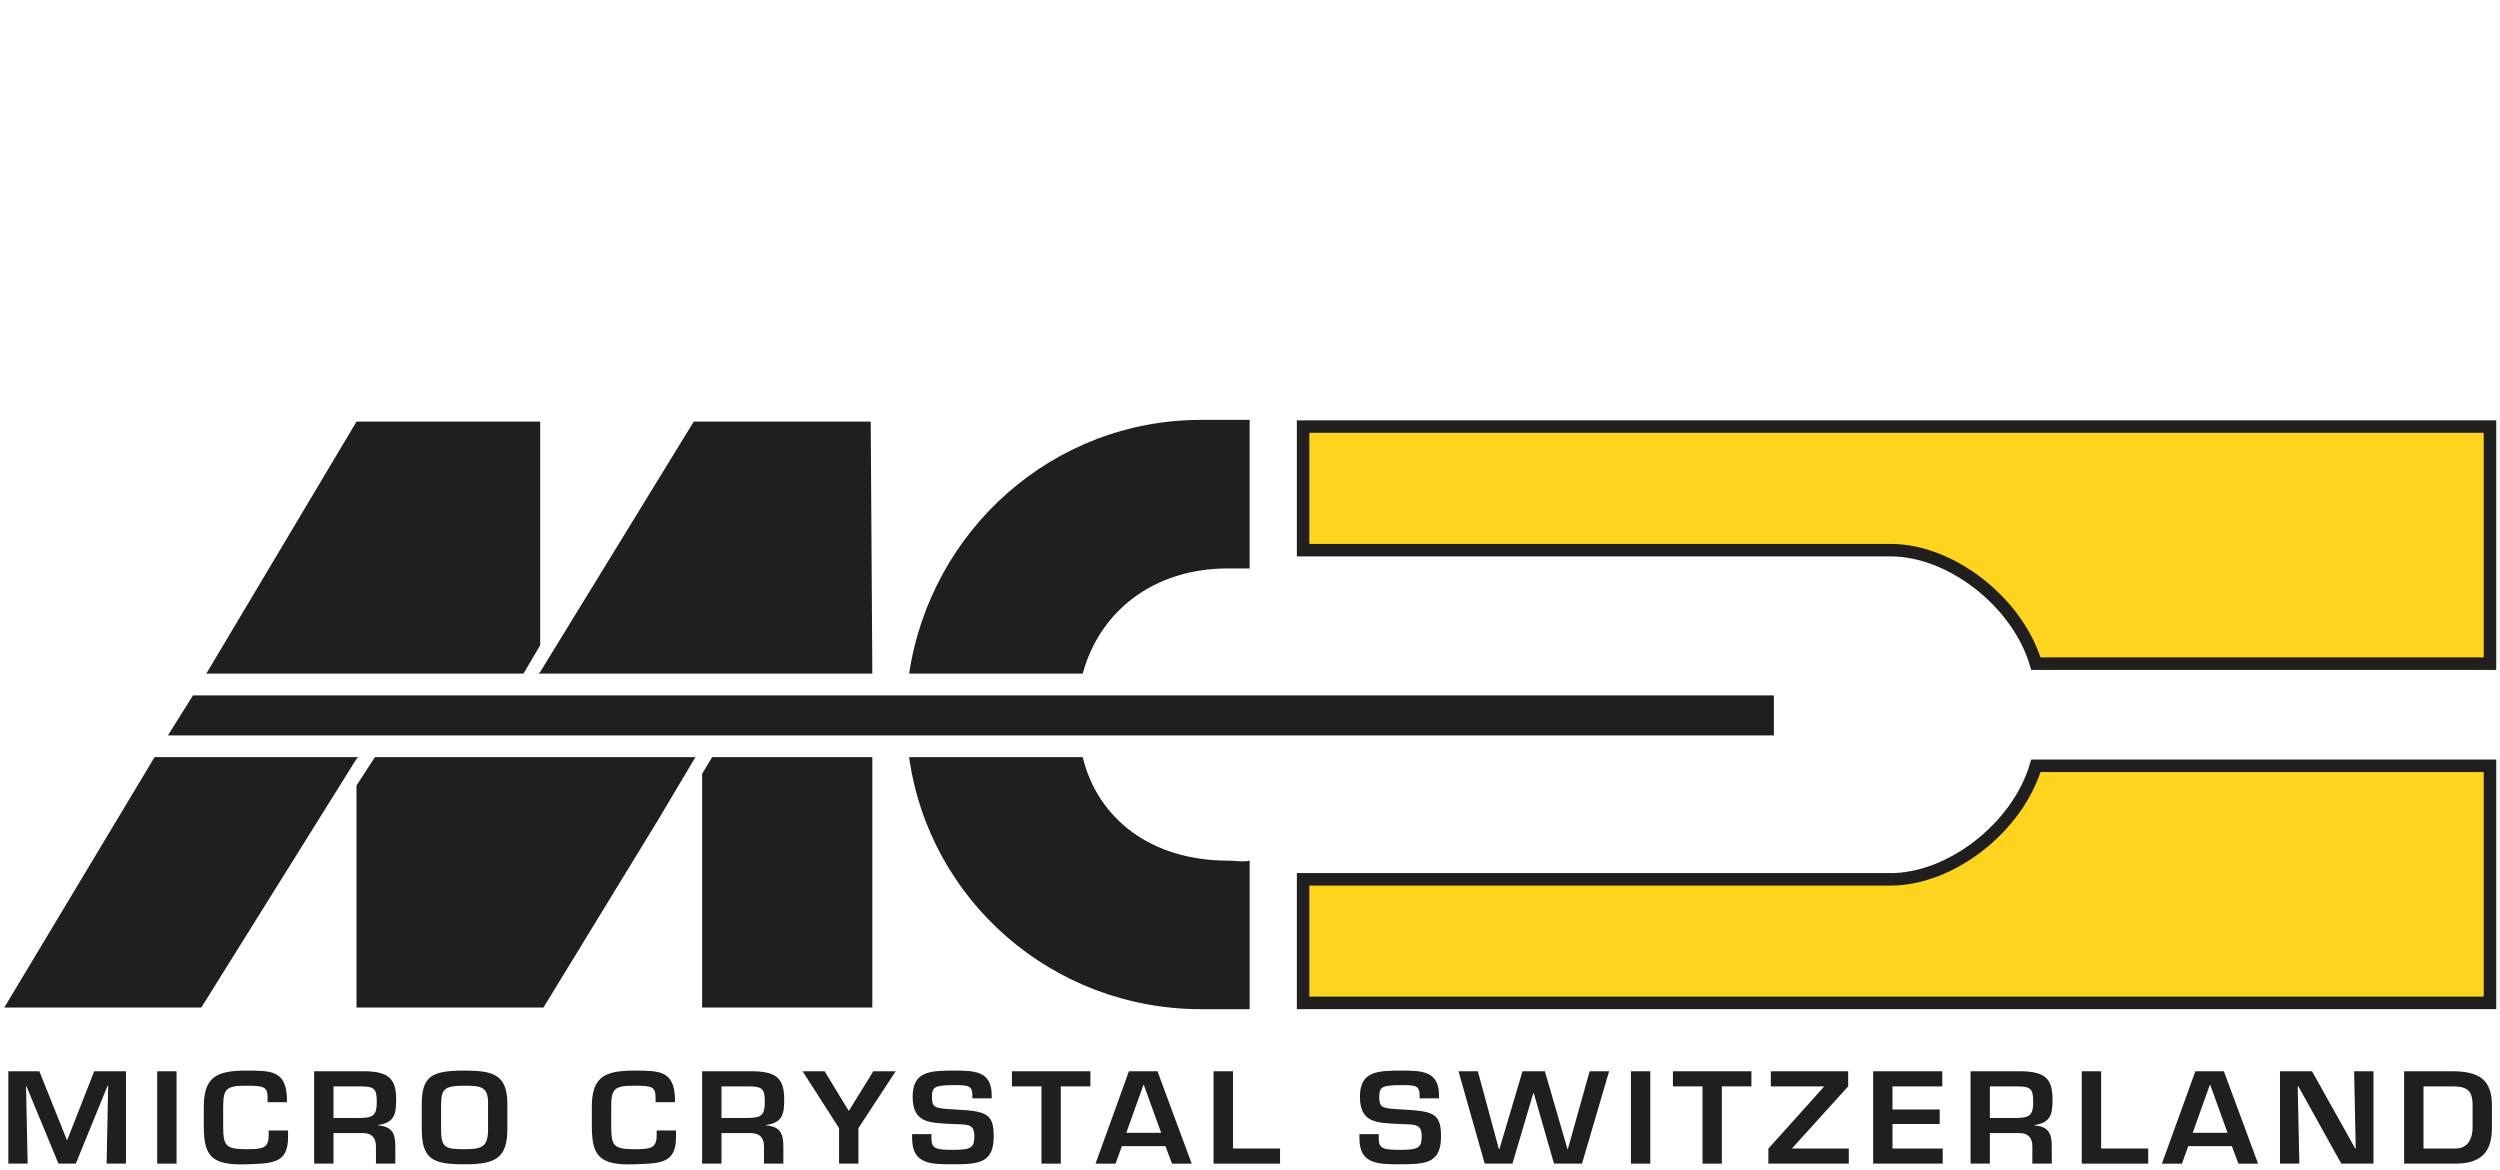
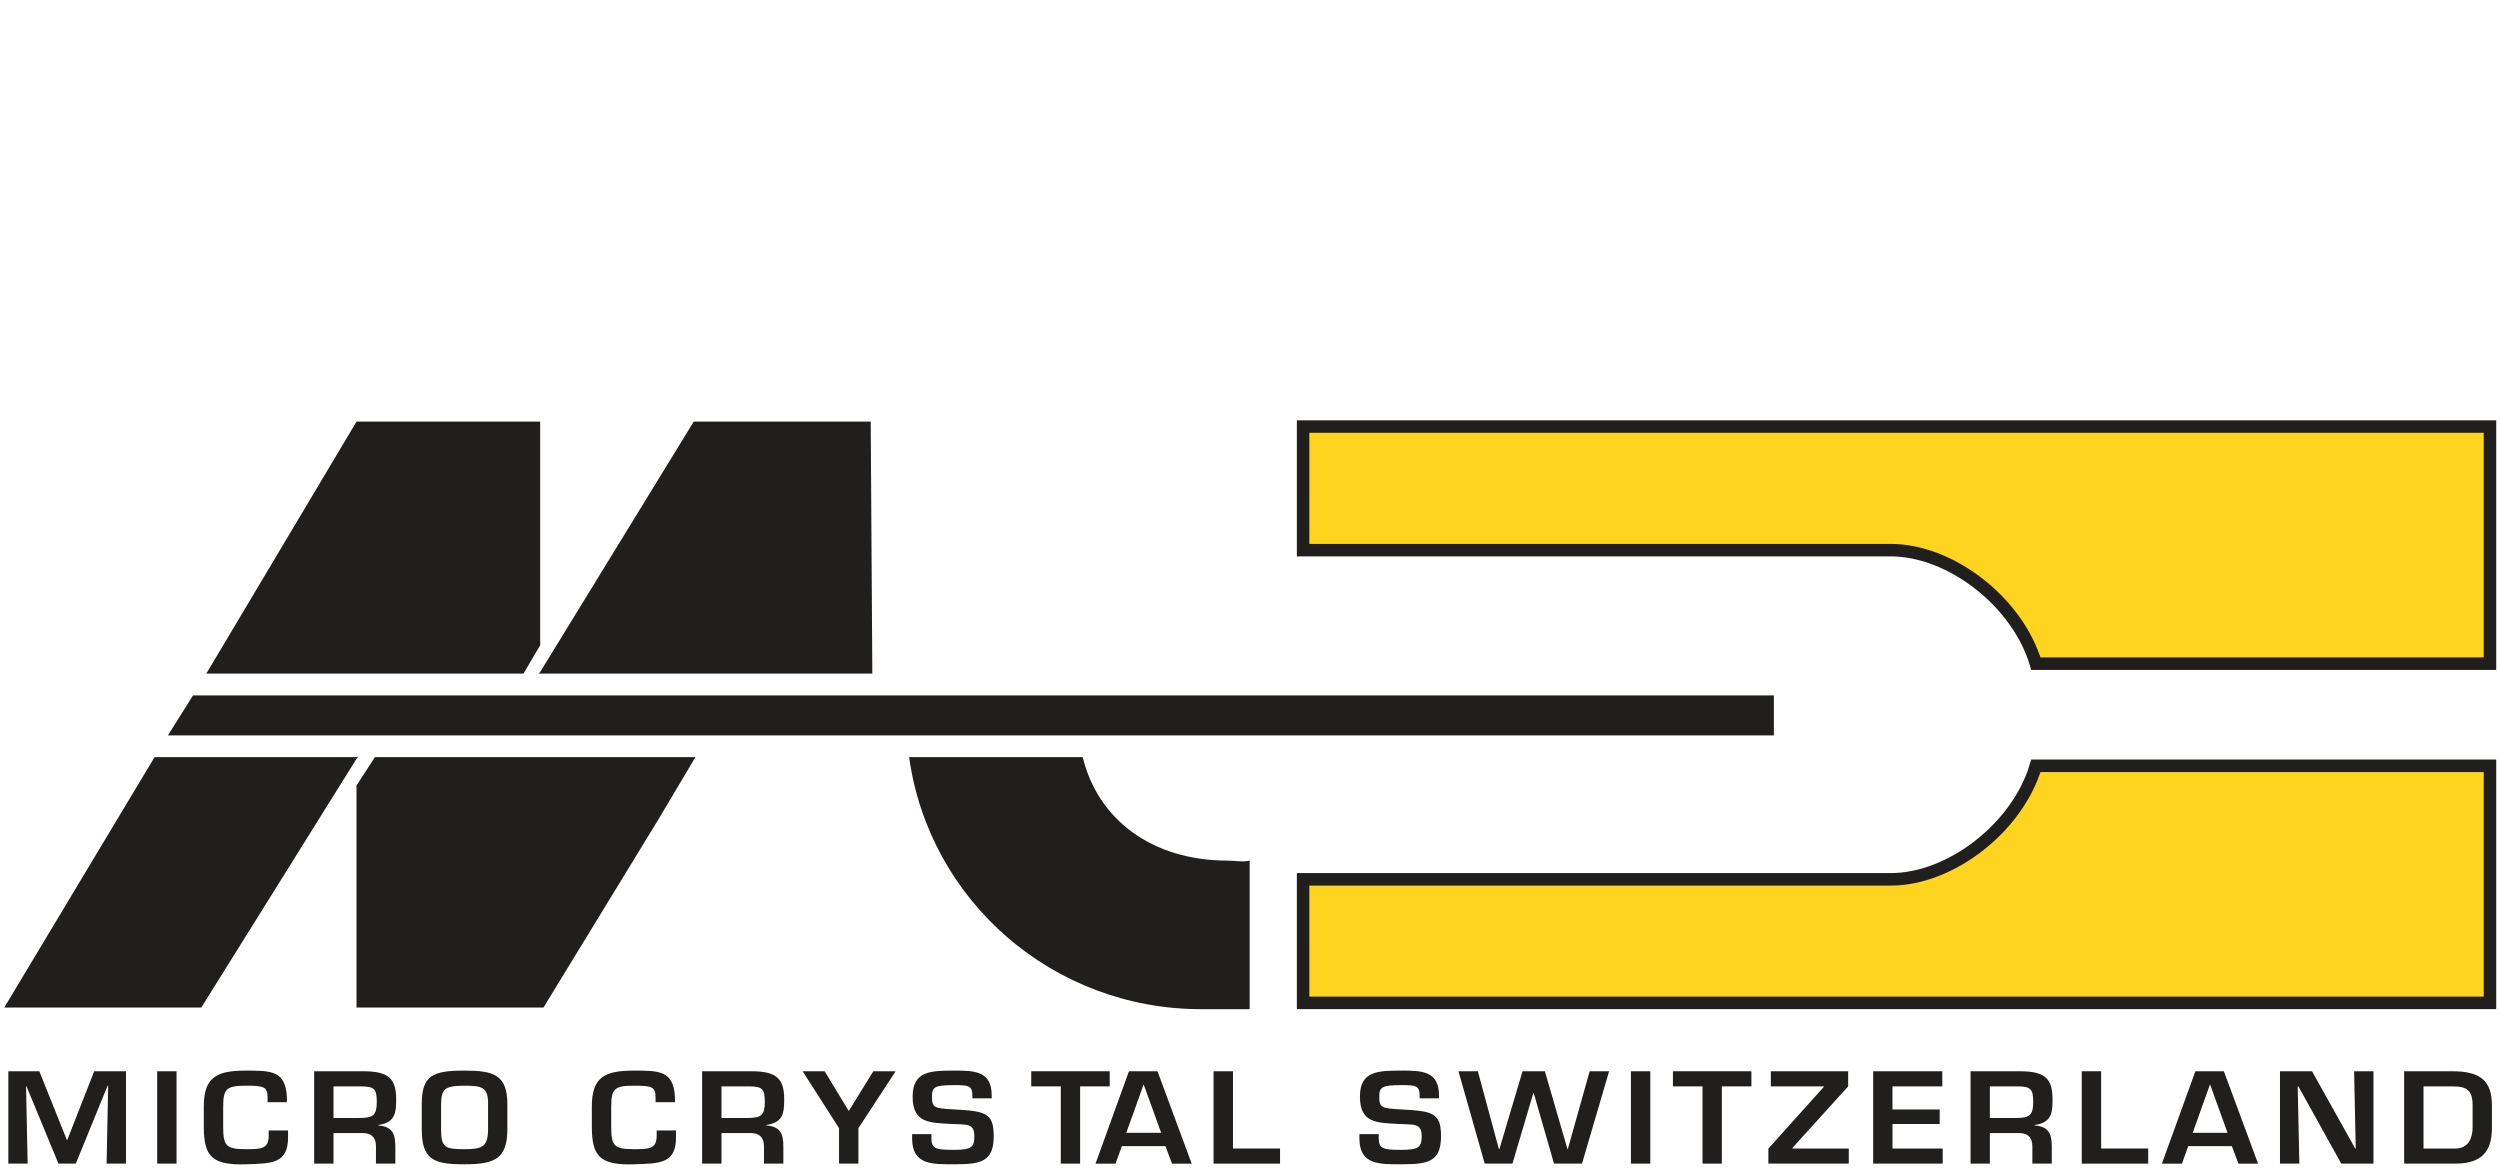
<svg xmlns="http://www.w3.org/2000/svg" xmlns:ns1="http://sodipodi.sourceforge.net/DTD/sodipodi-0.dtd" xmlns:ns2="http://www.inkscape.org/namespaces/inkscape" version="1.0" width="235" height="110" id="svg17368" ns1:docname="Logo_Micro_Crystal_Switzerland.svg" ns2:version="1.3 (0e150ed6c4, 2023-07-21)">
  <defs id="defs1" />
  <ns1:namedview id="namedview1" pagecolor="#ffffff" bordercolor="#000000" borderopacity="0.25" ns2:showpageshadow="2" ns2:pageopacity="0.0" ns2:pagecheckerboard="0" ns2:deskcolor="#d1d1d1" ns2:zoom="4.9659574" ns2:cx="-57.189374" ns2:cy="97.161525" ns2:window-width="1280" ns2:window-height="729" ns2:window-x="-8" ns2:window-y="-8" ns2:window-maximized="1" ns2:current-layer="svg17368" />
  <g transform="translate(-39.618,5.375)" id="layer1">
    <path d="m 162.11,34.724 c 111.567,0 111.567,0 111.567,0 0,22.285 0,22.285 0,22.285 -42.686,0 -42.686,0 -42.686,0 -1.724,-5.806 -8.008,-10.669 -13.643,-10.669 -55.239,0 -55.239,0 -55.239,0 v -11.616" id="path13282" style="fill:#ffd41e;fill-opacity:1;fill-rule:nonzero;stroke:none" />
    <path d="m 162.11,34.724 c 111.567,0 111.567,0 111.567,0 0,22.285 0,22.285 0,22.285 -42.686,0 -42.686,0 -42.686,0 -1.724,-5.806 -8.008,-10.669 -13.643,-10.669 -55.239,0 -55.239,0 -55.239,0 z" id="path13284" style="fill:none;stroke:#211e1e;stroke-width:1.175;stroke-linecap:butt;stroke-linejoin:miter;stroke-miterlimit:4;stroke-opacity:1" />
-     <path d="m 105.616,67.365 v 21.968 h 16.001 v -23.535 h -15.059 l -0.942,1.567" id="path13286" style="fill:#211e1e;fill-opacity:1;fill-rule:nonzero;stroke:none" />
    <path d="m 121.617,57.946 -0.151,-23.691 h -16.636 l -14.434,23.535 -0.161,0.156 h 31.382" id="path13288" style="fill:#211e1e;fill-opacity:1;fill-rule:nonzero;stroke:none" />
    <path d="M 90.396,55.28 V 34.255 H 73.131 l -14.121,23.691 h 29.814 l 1.572,-2.666" id="path13290" style="fill:#211e1e;fill-opacity:1;fill-rule:nonzero;stroke:none" />
    <path d="M 104.986,65.798 H 74.859 l -1.729,2.666 v 20.869 H 90.704 l 10.835,-17.734 3.447,-5.801" id="path13292" style="fill:#211e1e;fill-opacity:1;fill-rule:nonzero;stroke:none" />
    <path d="m 54.146,65.798 -14.126,23.535 h 18.521 l 14.59,-23.379 0.161,-0.156 H 54.146" id="path13294" style="fill:#211e1e;fill-opacity:1;fill-rule:nonzero;stroke:none" />
    <path d="m 57.76,59.992 -2.358,3.76 H 206.363 v -3.76 H 57.76" id="path13296" style="fill:#211e1e;fill-opacity:1;fill-rule:nonzero;stroke:none" />
-     <path d="m 141.393,57.946 c 1.572,-5.801 6.587,-9.888 13.652,-9.888 0.786,0 1.416,0 2.041,0 0,-13.965 0,-13.965 0,-13.965 -0.786,0 -2.197,0 -4.551,0 -13.965,0 -25.42,10.356 -27.461,23.853 h 16.318" id="path13298" style="fill:#211e1e;fill-opacity:1;fill-rule:nonzero;stroke:none" />
    <path d="m 155.045,75.525 c -7.217,0 -12.241,-3.926 -13.652,-9.727 -16.318,0 -16.318,0 -16.318,0 1.885,13.496 13.496,23.691 27.461,23.691 1.567,0 2.983,0 4.551,0 0,-13.965 0,-13.965 0,-13.965 -0.625,0.156 -1.416,0 -2.041,0" id="path13300" style="fill:#211e1e;fill-opacity:1;fill-rule:nonzero;stroke:none" />
    <path d="m 162.11,88.894 c 111.567,0 111.567,0 111.567,0 0,-22.285 0,-22.285 0,-22.285 -42.686,0 -42.686,0 -42.686,0 -1.724,5.811 -8.008,10.674 -13.643,10.674 -55.239,0 -55.239,0 -55.239,0 v 11.611" id="path13302" style="fill:#ffd41e;fill-opacity:1;fill-rule:nonzero;stroke:none" />
    <path d="m 162.11,88.894 c 111.567,0 111.567,0 111.567,0 0,-22.285 0,-22.285 0,-22.285 -42.686,0 -42.686,0 -42.686,0 -1.724,5.811 -8.008,10.674 -13.643,10.674 -55.239,0 -55.239,0 -55.239,0 z" id="path13304" style="fill:none;stroke:#211e1e;stroke-width:1.175;stroke-linecap:butt;stroke-linejoin:miter;stroke-miterlimit:4;stroke-opacity:1" />
    <path d="m 46.744,104.006 h -1.631 l -3.008,-7.275 h -0.039 l 0.151,7.275 h -1.816 v -8.682 h 2.915 l 2.583,6.445 h 0.049 l 2.524,-6.445 h 2.988 v 8.682 h -1.821 l 0.146,-7.314 h -0.059 l -2.983,7.314" id="path13306" style="fill:#211e1e;fill-opacity:1;fill-rule:nonzero;stroke:none" />
    <path d="M 55.304,104.006 V 95.324" id="path13312" style="fill:none;stroke:#211e1e;stroke-width:1.82;stroke-linecap:butt;stroke-linejoin:miter;stroke-miterlimit:4;stroke-opacity:1" />
    <path d="M 64.771,98.23 V 97.756 c 0,-1.011 -0.435,-1.074 -2.026,-1.074 -1.831,0 -2.148,0.273 -2.148,1.978 v 1.924 c 0.015,1.729 0.244,2.065 2.148,2.065 1.47,0 2.129,-0.044 2.129,-1.279 v -0.479 h 1.821 v 0.571 c 0.034,2.607 -1.592,2.52 -3.95,2.607 -3.335,0.117 -3.931,-0.884 -3.97,-3.423 v -1.987 c 0,-2.778 1.182,-3.398 3.97,-3.398 2.368,0 3.716,0.01 3.843,2.495 v 0.474 h -1.816" id="path13314" style="fill:#211e1e;fill-opacity:1;fill-rule:nonzero;stroke:none" />
    <path d="m 73.365,99.714 c 1.343,0 1.67,-0.244 1.67,-1.519 0,-1.226 -0.234,-1.45 -1.543,-1.45 h -2.524 v 2.969 z m -2.397,1.421 v 2.871 h -1.821 v -8.682 h 4.844 c 2.065,0.049 2.866,0.635 2.866,2.607 0,1.284 -0.078,2.222 -1.68,2.441 v 0.044 c 1.289,0.103 1.602,0.742 1.602,1.973 v 1.616 h -1.821 v -1.616 c 0,-0.732 -0.322,-1.24 -1.196,-1.255 h -2.793" id="path13316" style="fill:#211e1e;fill-opacity:1;fill-rule:nonzero;stroke:none" />
    <path d="m 81.08,98.425 v 2.339 c 0,1.729 0.366,1.885 2.188,1.885 1.66,0 2.227,-0.205 2.227,-1.885 v -2.339 c 0.034,-1.631 -0.61,-1.743 -2.227,-1.743 -1.963,0 -2.148,0.366 -2.188,1.743 z m 6.23,0 v 2.339 c 0,2.778 -1.177,3.306 -4.043,3.306 -2.93,0 -4.004,-0.454 -4.004,-3.306 v -2.339 c 0,-2.69 0.991,-3.164 4.004,-3.164 2.734,0 4.043,0.376 4.043,3.164" id="path13322" style="fill:#211e1e;fill-opacity:1;fill-rule:nonzero;stroke:none" />
    <path d="M 101.241,98.23 V 97.756 c 0,-1.011 -0.43,-1.074 -2.021,-1.074 -1.831,0 -2.148,0.273 -2.148,1.978 v 1.924 c 0.015,1.729 0.239,2.065 2.148,2.065 1.47,0 2.124,-0.044 2.124,-1.279 v -0.479 h 1.816 v 0.571 c 0.044,2.607 -1.592,2.52 -3.94,2.607 -3.34,0.117 -3.931,-0.884 -3.97,-3.423 v -1.987 c 0,-2.778 1.172,-3.398 3.97,-3.398 2.363,0 3.716,0.01 3.843,2.495 v 0.474 h -1.821" id="path13324" style="fill:#211e1e;fill-opacity:1;fill-rule:nonzero;stroke:none" />
    <path d="m 109.84,99.714 c 1.343,0 1.67,-0.244 1.67,-1.519 0,-1.226 -0.244,-1.45 -1.543,-1.45 h -2.529 v 2.969 z m -2.402,1.421 v 2.871 h -1.821 v -8.682 h 4.849 c 2.065,0.049 2.866,0.635 2.866,2.607 0,1.284 -0.078,2.222 -1.685,2.441 v 0.044 c 1.294,0.103 1.606,0.742 1.606,1.973 v 1.616 h -1.821 v -1.616 c 0,-0.732 -0.327,-1.24 -1.201,-1.255 h -2.793" id="path13326" style="fill:#211e1e;fill-opacity:1;fill-rule:nonzero;stroke:none" />
    <path d="m 120.309,100.671 v 3.335 h -1.821 v -3.335 l -3.423,-5.347 h 2.07 l 2.251,3.706 h 0.034 l 2.29,-3.706 h 2.1 l -3.501,5.347" id="path13332" style="fill:#211e1e;fill-opacity:1;fill-rule:nonzero;stroke:none" />
    <path d="m 127.174,101.237 v 0.405 c 0,0.996 0.469,1.069 2.148,1.069 1.655,0 1.885,-0.283 1.885,-1.289 0,-1.23 -0.718,-1.074 -2.134,-1.143 -2.051,-0.117 -3.667,-0.049 -3.667,-2.573 0,-2.383 1.641,-2.446 3.916,-2.446 1.934,0 3.516,0.054 3.516,2.334 v 0.273 h -1.816 v -0.273 c 0,-0.938 -0.425,-0.967 -1.699,-0.967 -1.807,0 -2.1,0.156 -2.1,1.079 0,1.069 0.239,1.104 2.09,1.206 2.915,0.161 3.716,0.303 3.716,2.51 0,2.441 -1.265,2.646 -3.706,2.646 -2.1,0 -3.965,0.064 -3.965,-2.427 v -0.405 h 1.816" id="path13334" style="fill:#211e1e;fill-opacity:1;fill-rule:nonzero;stroke:none" />
-     <path d="m 139.332,104.006 h -1.816 v -7.261 h -2.778 v -1.421 h 7.378 v 1.421 h -2.783 v 7.261" id="path13336" style="fill:#211e1e;fill-opacity:1;fill-rule:nonzero;stroke:none" />
+     <path d="m 139.332,104.006 v -7.261 h -2.778 v -1.421 h 7.378 v 1.421 h -2.783 v 7.261" id="path13336" style="fill:#211e1e;fill-opacity:1;fill-rule:nonzero;stroke:none" />
    <path d="m 147.135,96.599 h -0.029 l -1.616,4.507 h 3.276 z m -2.061,5.762 -0.596,1.646 h -1.88 l 3.14,-8.682 h 2.686 l 3.213,8.682 h -1.851 l -0.615,-1.646 h -4.097" id="path13338" style="fill:#211e1e;fill-opacity:1;fill-rule:nonzero;stroke:none" />
    <path d="m 155.519,102.585 h 4.424 v 1.421 h -6.25 V 95.324 h 1.826 v 7.261" id="path13344" style="fill:#211e1e;fill-opacity:1;fill-rule:nonzero;stroke:none" />
    <path d="m 169.22,101.237 v 0.405 c 0,0.996 0.474,1.069 2.148,1.069 1.655,0 1.89,-0.283 1.89,-1.289 0,-1.23 -0.723,-1.074 -2.144,-1.143 -2.046,-0.117 -3.662,-0.049 -3.662,-2.573 0,-2.383 1.641,-2.446 3.916,-2.446 1.938,0 3.516,0.054 3.516,2.334 v 0.273 h -1.821 v -0.273 c 0,-0.938 -0.42,-0.967 -1.694,-0.967 -1.807,0 -2.1,0.156 -2.1,1.079 0,1.069 0.244,1.104 2.09,1.206 2.915,0.161 3.716,0.303 3.716,2.51 0,2.441 -1.265,2.646 -3.706,2.646 -2.1,0 -3.965,0.064 -3.965,-2.427 v -0.405 h 1.816" id="path13346" style="fill:#211e1e;fill-opacity:1;fill-rule:nonzero;stroke:none" />
    <path d="m 189.044,95.324 h 1.831 l -2.549,8.682 h -2.632 l -1.899,-6.616 h -0.049 l -1.958,6.616 h -2.607 l -2.466,-8.682 h 1.821 l 1.978,7.314 h 0.049 l 2.173,-7.314 h 2.1 l 2.124,7.314 h 0.034 l 2.051,-7.314" id="path13348" style="fill:#211e1e;fill-opacity:1;fill-rule:nonzero;stroke:none" />
    <path d="M 193.834,104.006 V 95.324" id="path13350" style="fill:none;stroke:#211e1e;stroke-width:1.82;stroke-linecap:butt;stroke-linejoin:miter;stroke-miterlimit:4;stroke-opacity:1" />
    <path d="m 201.471,104.006 h -1.816 v -7.261 h -2.783 v -1.421 h 7.378 v 1.421 h -2.778 v 7.261" id="path13352" style="fill:#211e1e;fill-opacity:1;fill-rule:nonzero;stroke:none" />
    <path d="m 213.346,96.745 -5.254,5.801 v 0.039 h 5.312 v 1.421 h -7.559 v -1.411 l 5.21,-5.801 v -0.049 h -4.98 v -1.421 h 7.271 v 1.421" id="path13354" style="fill:#211e1e;fill-opacity:1;fill-rule:nonzero;stroke:none" />
    <path d="m 217.511,98.913 h 4.438 v 1.367 h -4.438 v 2.305 h 4.722 v 1.421 h -6.538 v -8.682 h 6.499 v 1.421 h -4.683 v 2.168" id="path13356" style="fill:#211e1e;fill-opacity:1;fill-rule:nonzero;stroke:none" />
    <path d="m 229.068,99.714 c 1.338,0 1.67,-0.244 1.67,-1.519 0,-1.226 -0.239,-1.45 -1.543,-1.45 h -2.529 v 2.969 z m -2.402,1.421 v 2.871 h -1.816 v -8.682 h 4.839 c 2.075,0.049 2.866,0.635 2.866,2.607 0,1.284 -0.068,2.222 -1.68,2.441 v 0.044 c 1.289,0.103 1.611,0.742 1.611,1.973 v 1.616 h -1.826 v -1.616 c 0,-0.732 -0.322,-1.24 -1.196,-1.255 H 226.666" id="path13358" style="fill:#211e1e;fill-opacity:1;fill-rule:nonzero;stroke:none" />
    <path d="m 237.125,102.585 h 4.424 v 1.421 h -6.245 v -8.682 h 1.821 v 7.261" id="path13360" style="fill:#211e1e;fill-opacity:1;fill-rule:nonzero;stroke:none" />
    <path d="m 247.379,96.599 h -0.034 l -1.611,4.507 h 3.271 z m -2.065,5.762 -0.591,1.646 h -1.885 l 3.145,-8.682 h 2.681 l 3.213,8.682 h -1.846 l -0.62,-1.646 h -4.097" id="path13362" style="fill:#211e1e;fill-opacity:1;fill-rule:nonzero;stroke:none" />
    <path d="m 260.904,95.324 h 1.821 v 8.682 h -3.027 l -4.033,-7.261 h -0.064 l 0.156,7.261 h -1.821 v -8.682 h 3.013 l 4.058,7.261 h 0.049 l -0.151,-7.261" id="path13364" style="fill:#211e1e;fill-opacity:1;fill-rule:nonzero;stroke:none" />
    <path d="m 270.436,102.585 c 1.226,0 1.606,-1.011 1.606,-1.982 v -2.051 c 0,-1.445 -0.522,-1.807 -1.909,-1.807 h -2.705 v 5.84 z m -4.829,-7.261 h 4.526 c 2.617,0 3.726,0.869 3.726,3.228 v 2.051 c 0,1.807 -0.552,3.403 -3.423,3.403 h -4.829 v -8.682" id="path13366" style="fill:#211e1e;fill-opacity:1;fill-rule:nonzero;stroke:none" />
  </g>
</svg>